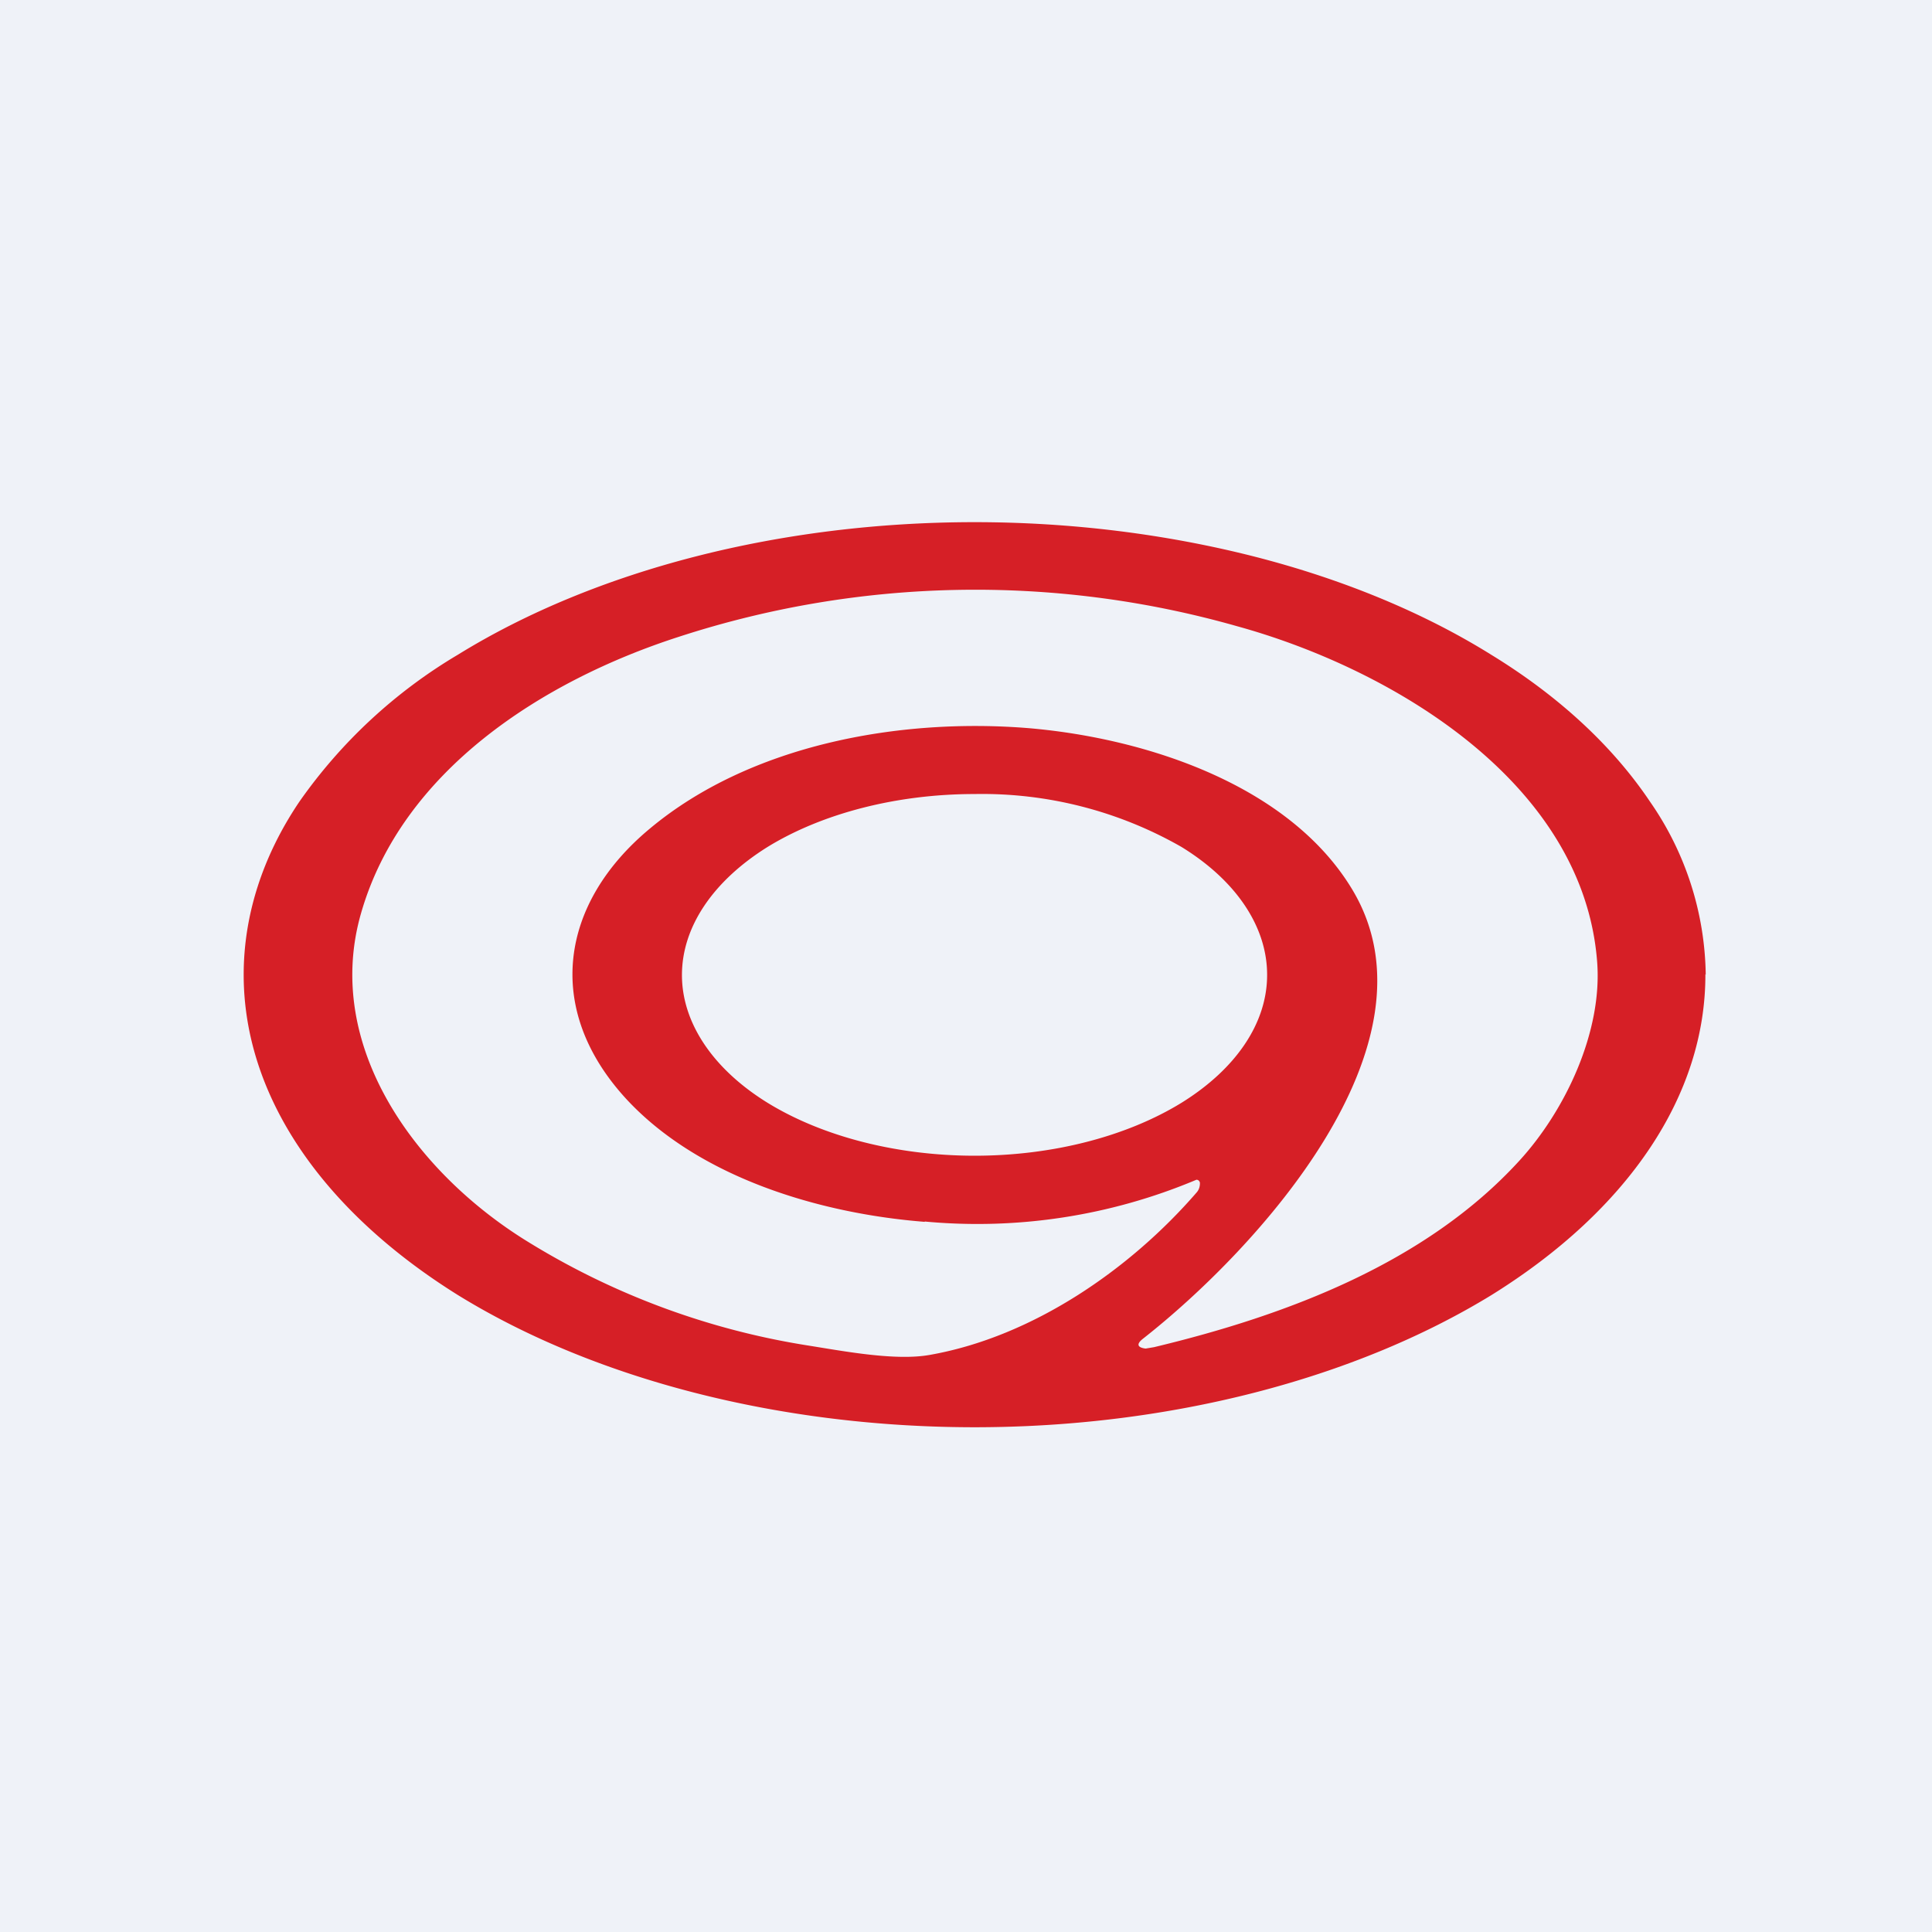
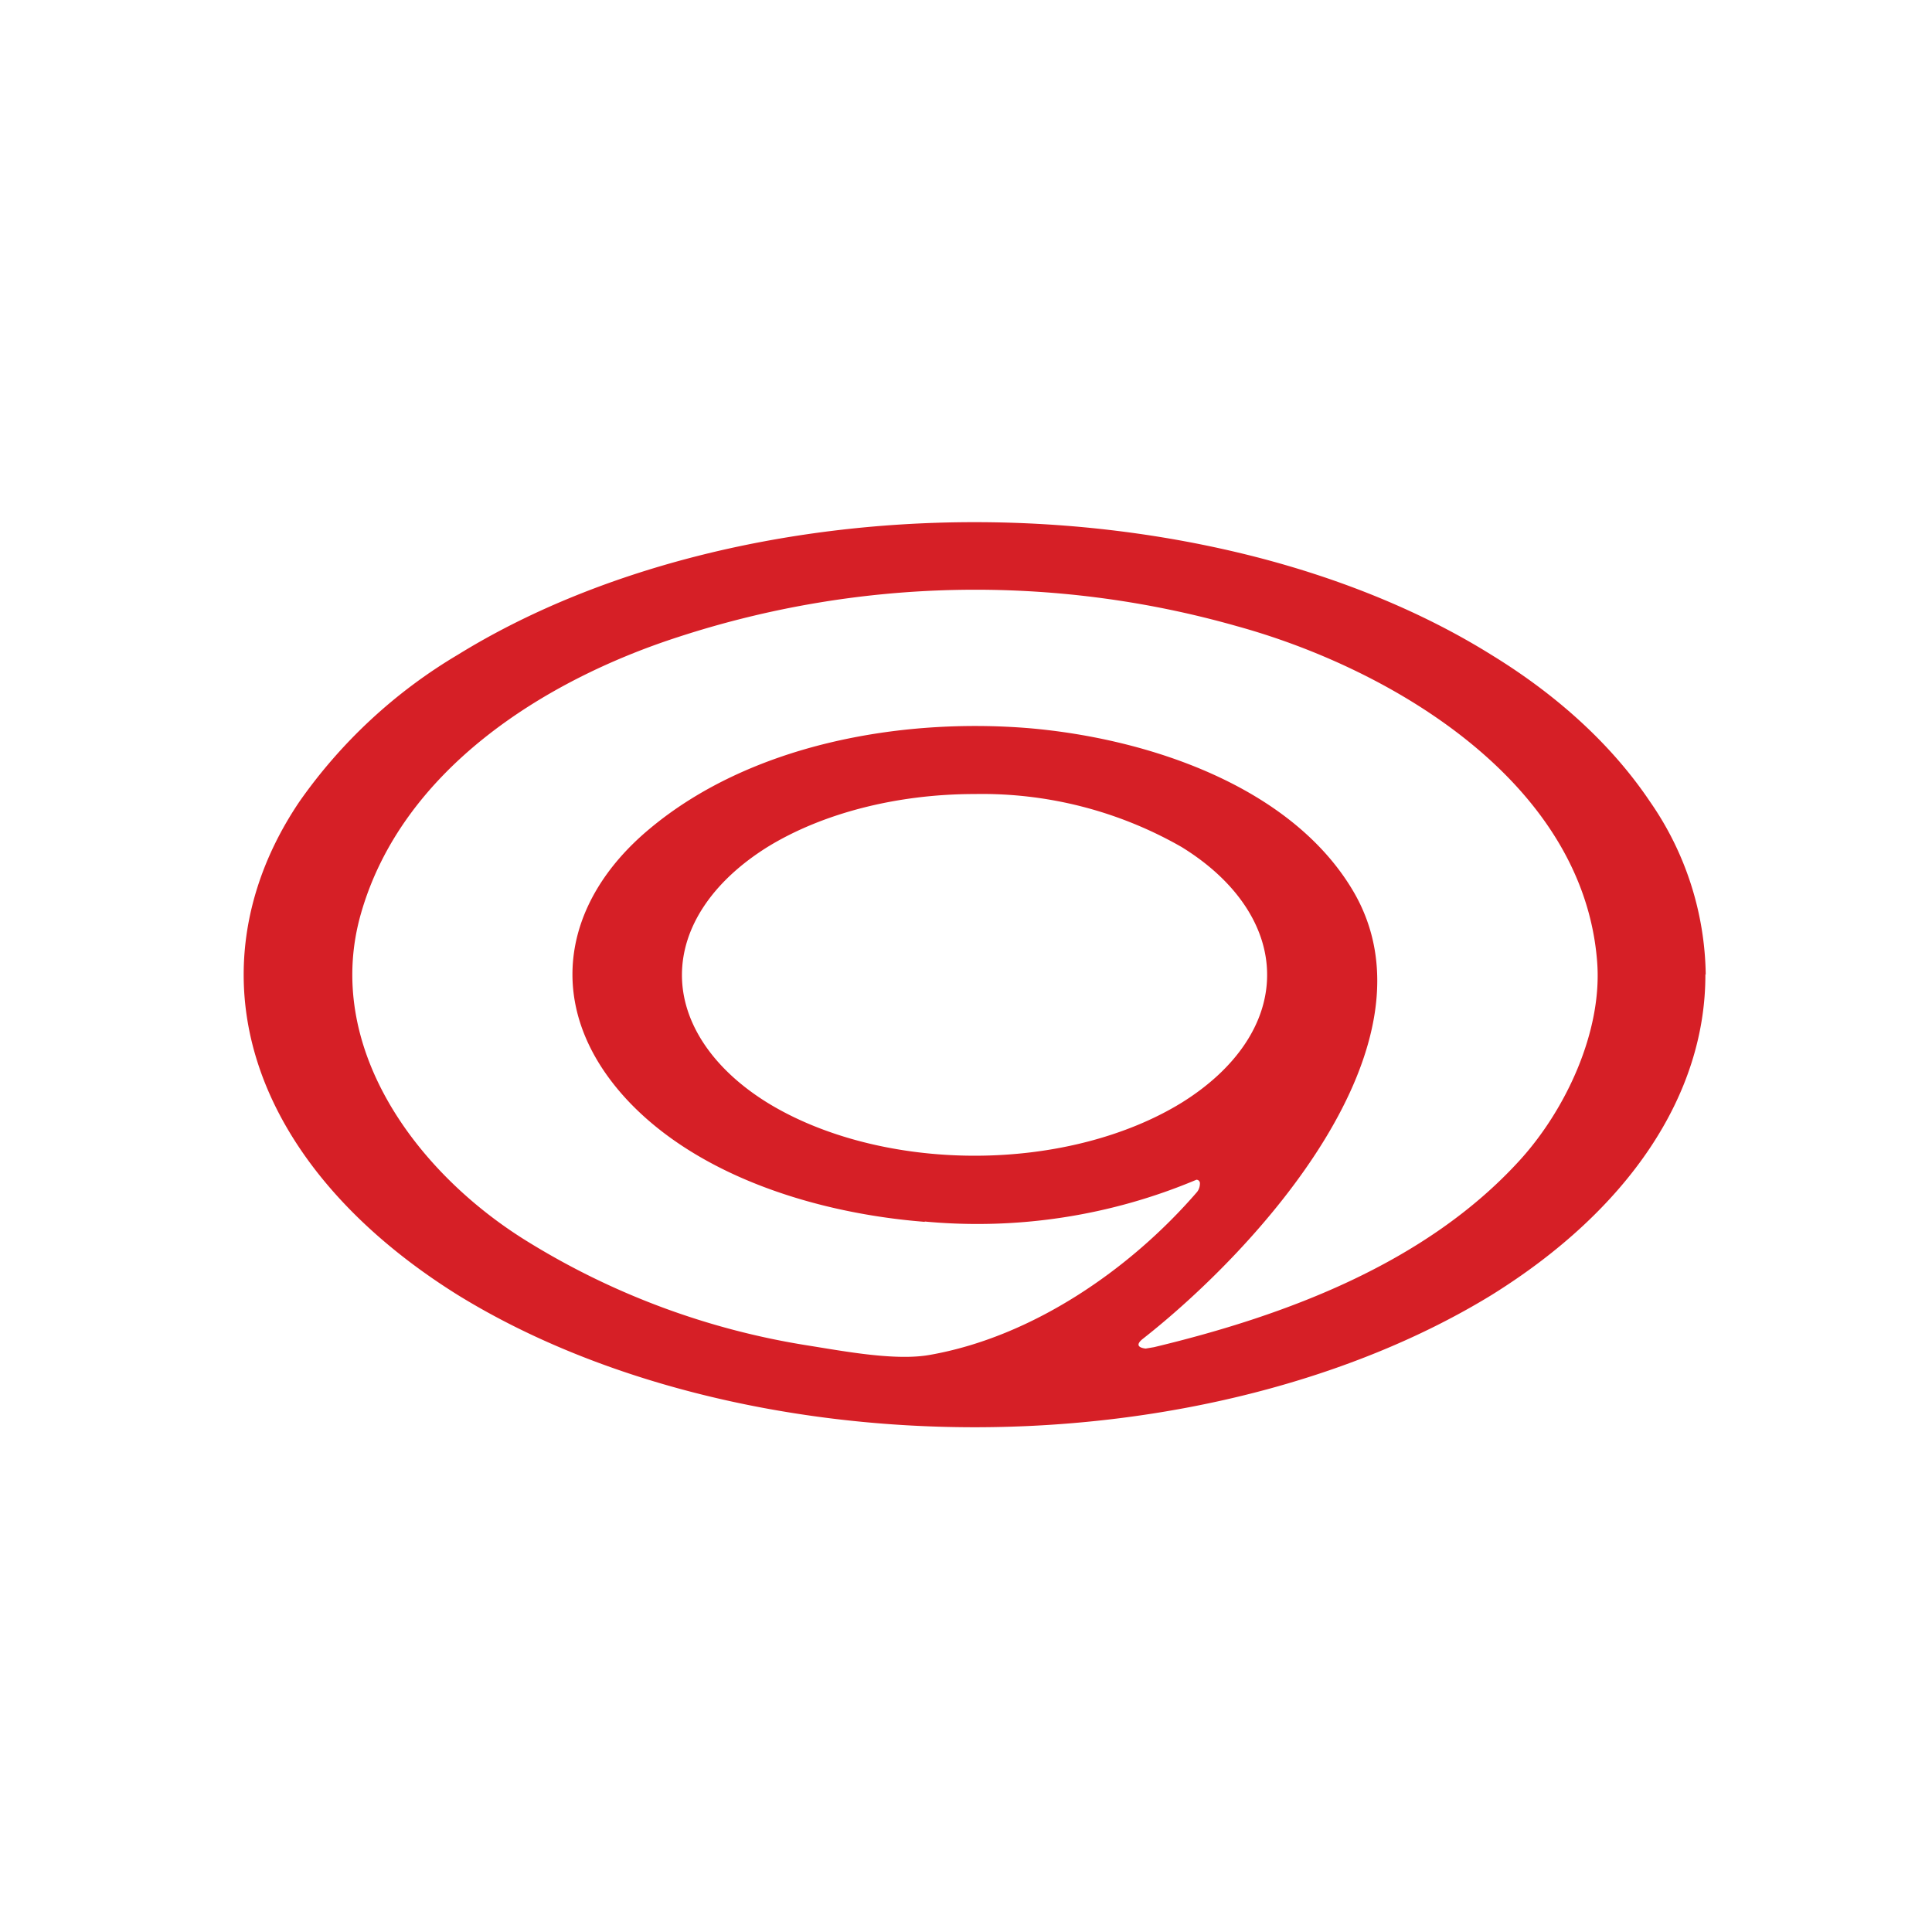
<svg xmlns="http://www.w3.org/2000/svg" viewBox="0 0 55.5 55.5">
-   <path d="M 0,0 H 55.5 V 55.5 H 0 Z" fill="rgb(239, 242, 248)" />
  <path d="M 48.99,27.985 C 49,31.45 46.79,34.75 42.85,37.2 C 38.9,39.62 33.57,41 28,41 S 17.09,39.63 13.15,37.2 C 9.21,34.74 7,31.44 7,28 C 7,26.3 7.54,24.6 8.6,23.03 A 14.73,14.73 0 0,1 13.15,18.81 C 17.1,16.37 22.43,15 28,15 C 30.76,15 33.49,15.34 36.04,15.99 C 38.58,16.64 40.9,17.6 42.84,18.81 C 44.8,20.01 46.34,21.45 47.4,23.03 A 8.9,8.9 0 0,1 49,28 Z M 26.57,35.1 C 23.51,34.86 20.07,33.81 18,31.58 C 15.6,28.98 16.1,25.94 18.66,23.81 C 21.55,21.39 25.85,20.61 29.58,20.92 C 33.01,21.22 37.07,22.59 38.85,25.56 C 41.52,30.01 36.08,35.91 32.83,38.46 C 32.64,38.61 32.67,38.71 32.91,38.74 L 33.15,38.7 C 36.99,37.78 40.97,36.27 43.64,33.35 C 44.97,31.9 46.04,29.63 45.88,27.62 C 45.48,22.48 40,19.22 35.54,17.99 A 27.5,27.5 0 0,0 19.51,18.29 C 15.57,19.56 11.54,22.15 10.37,26.24 C 9.28,30.04 11.93,33.67 15.13,35.65 A 21.77,21.77 0 0,0 23.2,38.65 C 24.27,38.82 25.74,39.1 26.72,38.92 C 29.66,38.4 32.46,36.47 34.38,34.25 C 34.44,34.18 34.47,34.09 34.47,33.99 A 0.1,0.1 0 0,0 34.37,33.89 A 16.22,16.22 0 0,1 26.56,35.09 Z M 36.4,28 C 36.4,26.63 35.52,25.3 33.94,24.33 A 11.53,11.53 0 0,0 28,22.81 C 25.77,22.81 23.63,23.36 22.05,24.33 C 20.48,25.31 19.59,26.63 19.59,28.01 C 19.59,29.38 20.48,30.71 22.05,31.68 C 23.63,32.65 25.77,33.2 28,33.2 S 32.36,32.65 33.94,31.68 C 35.52,30.7 36.4,29.38 36.4,28.01 Z" fill="rgb(214, 31, 38)" />
</svg>